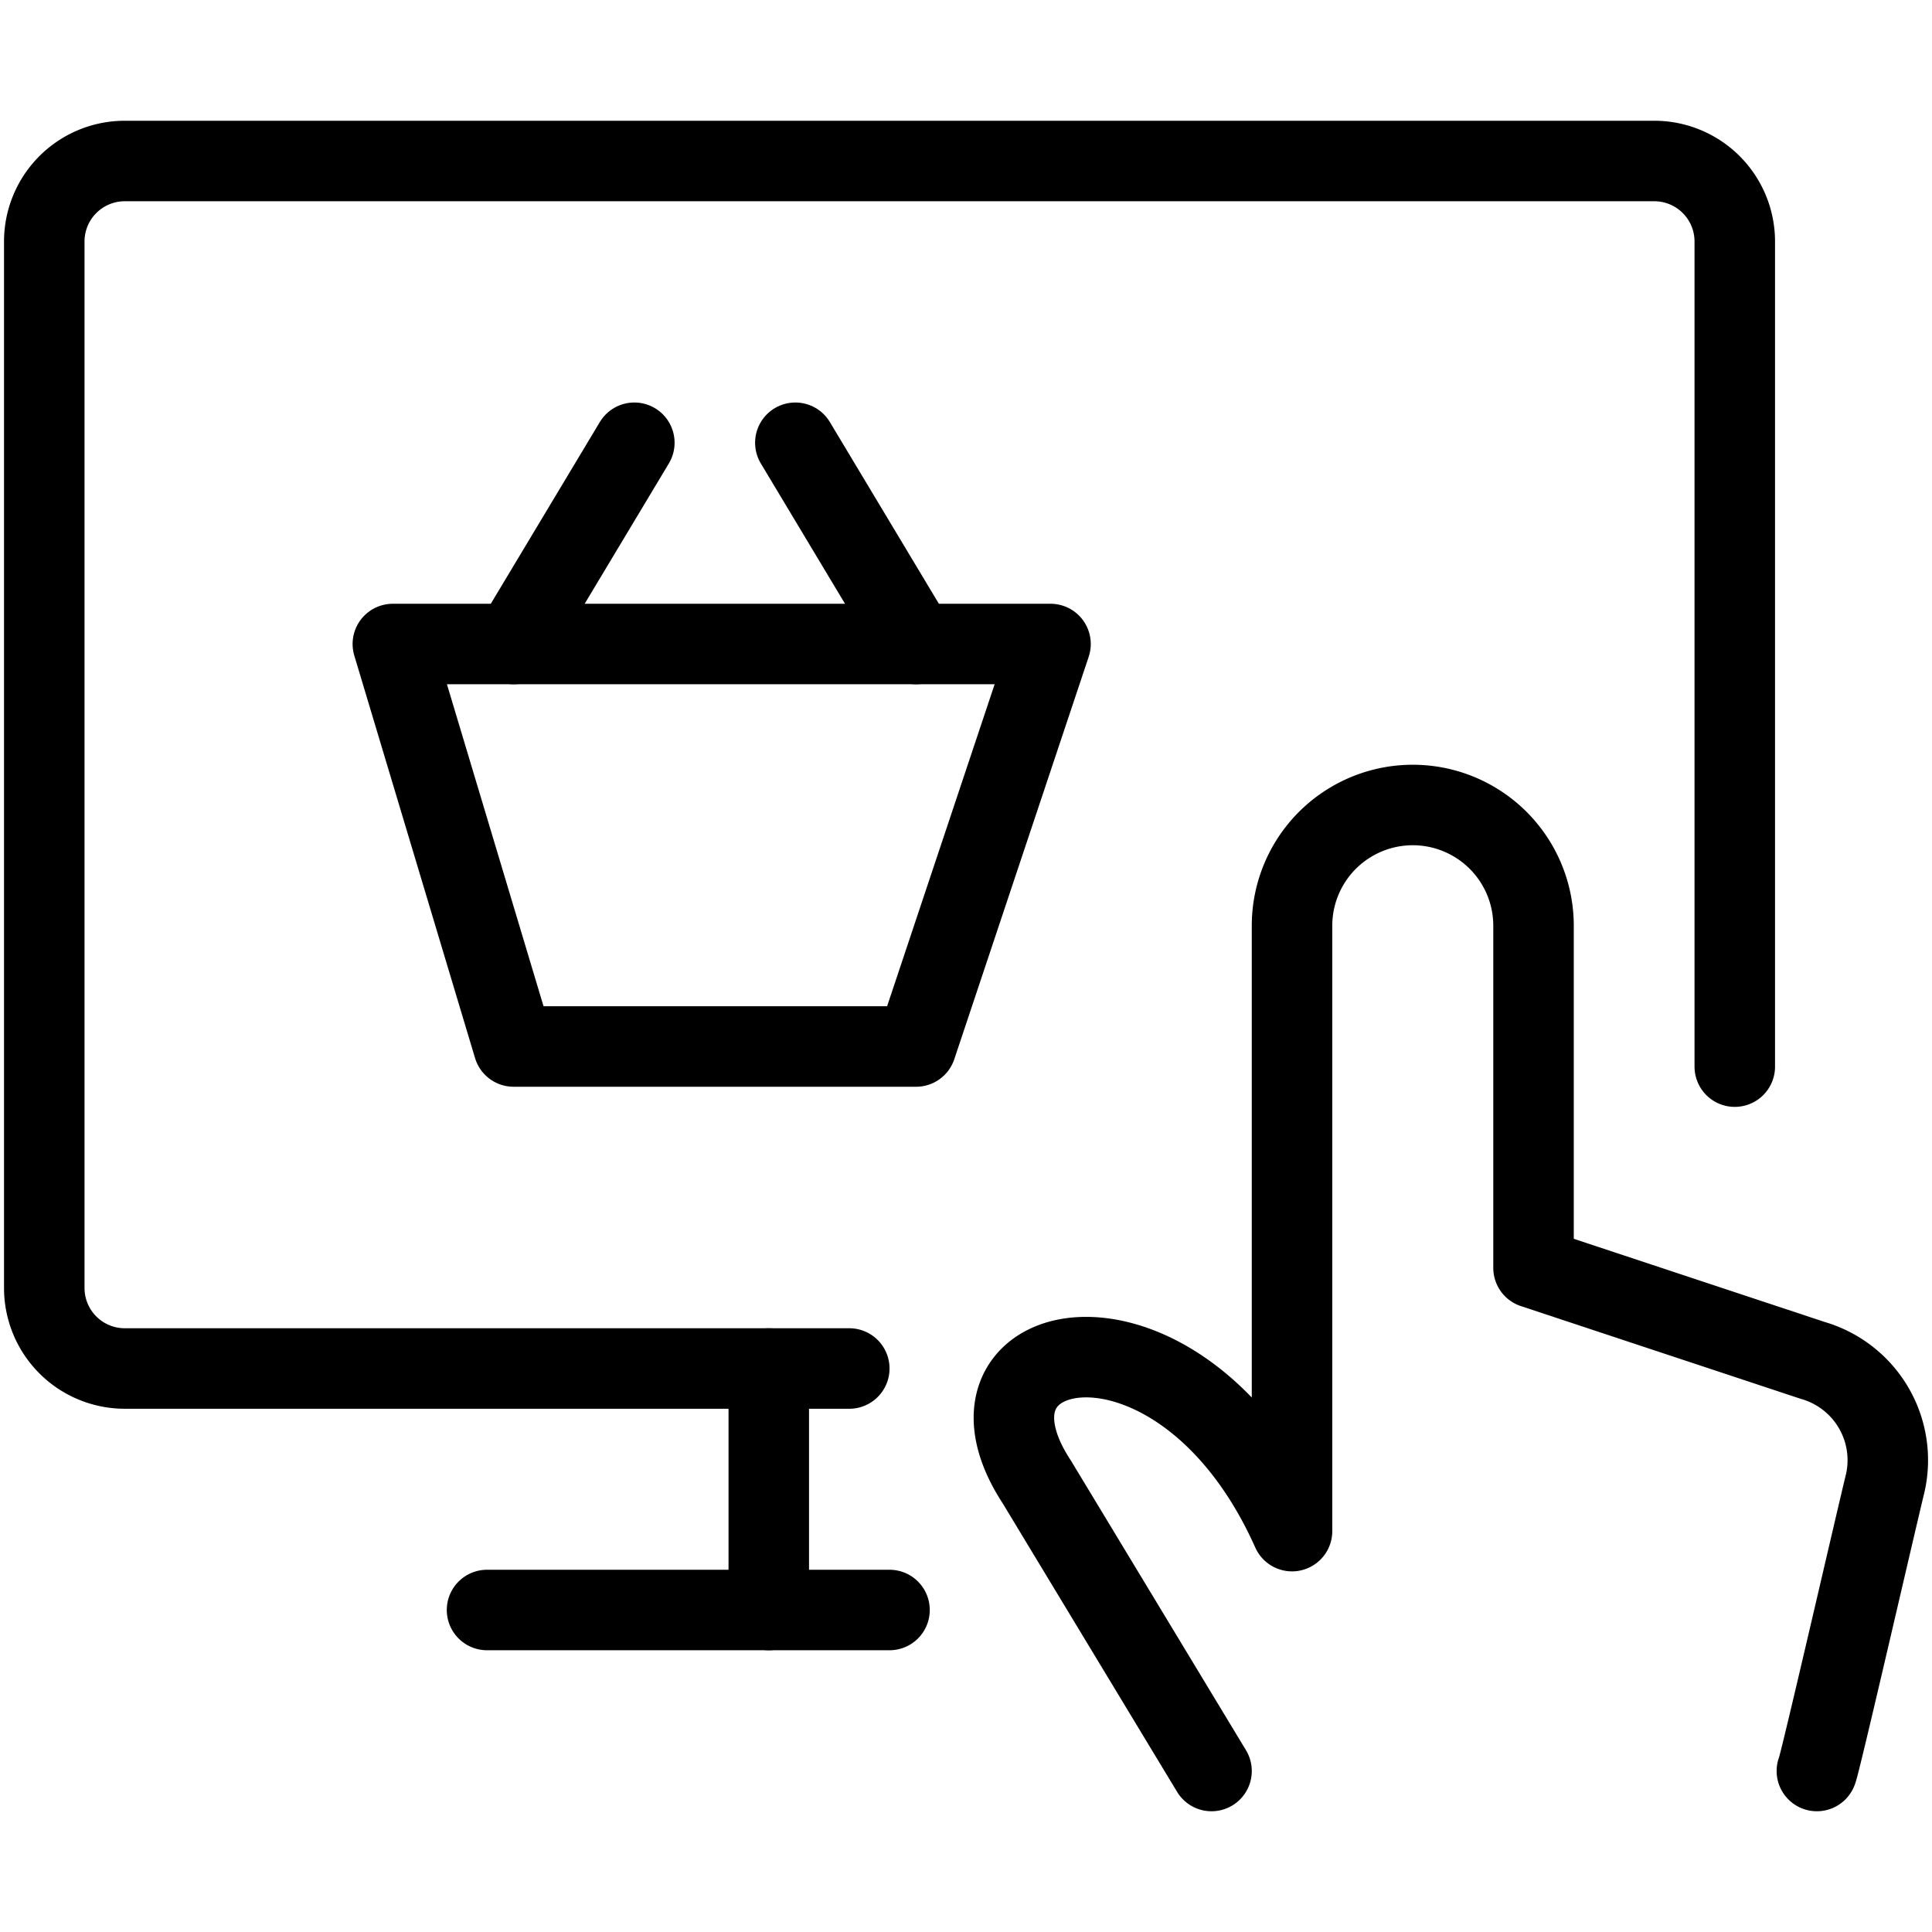
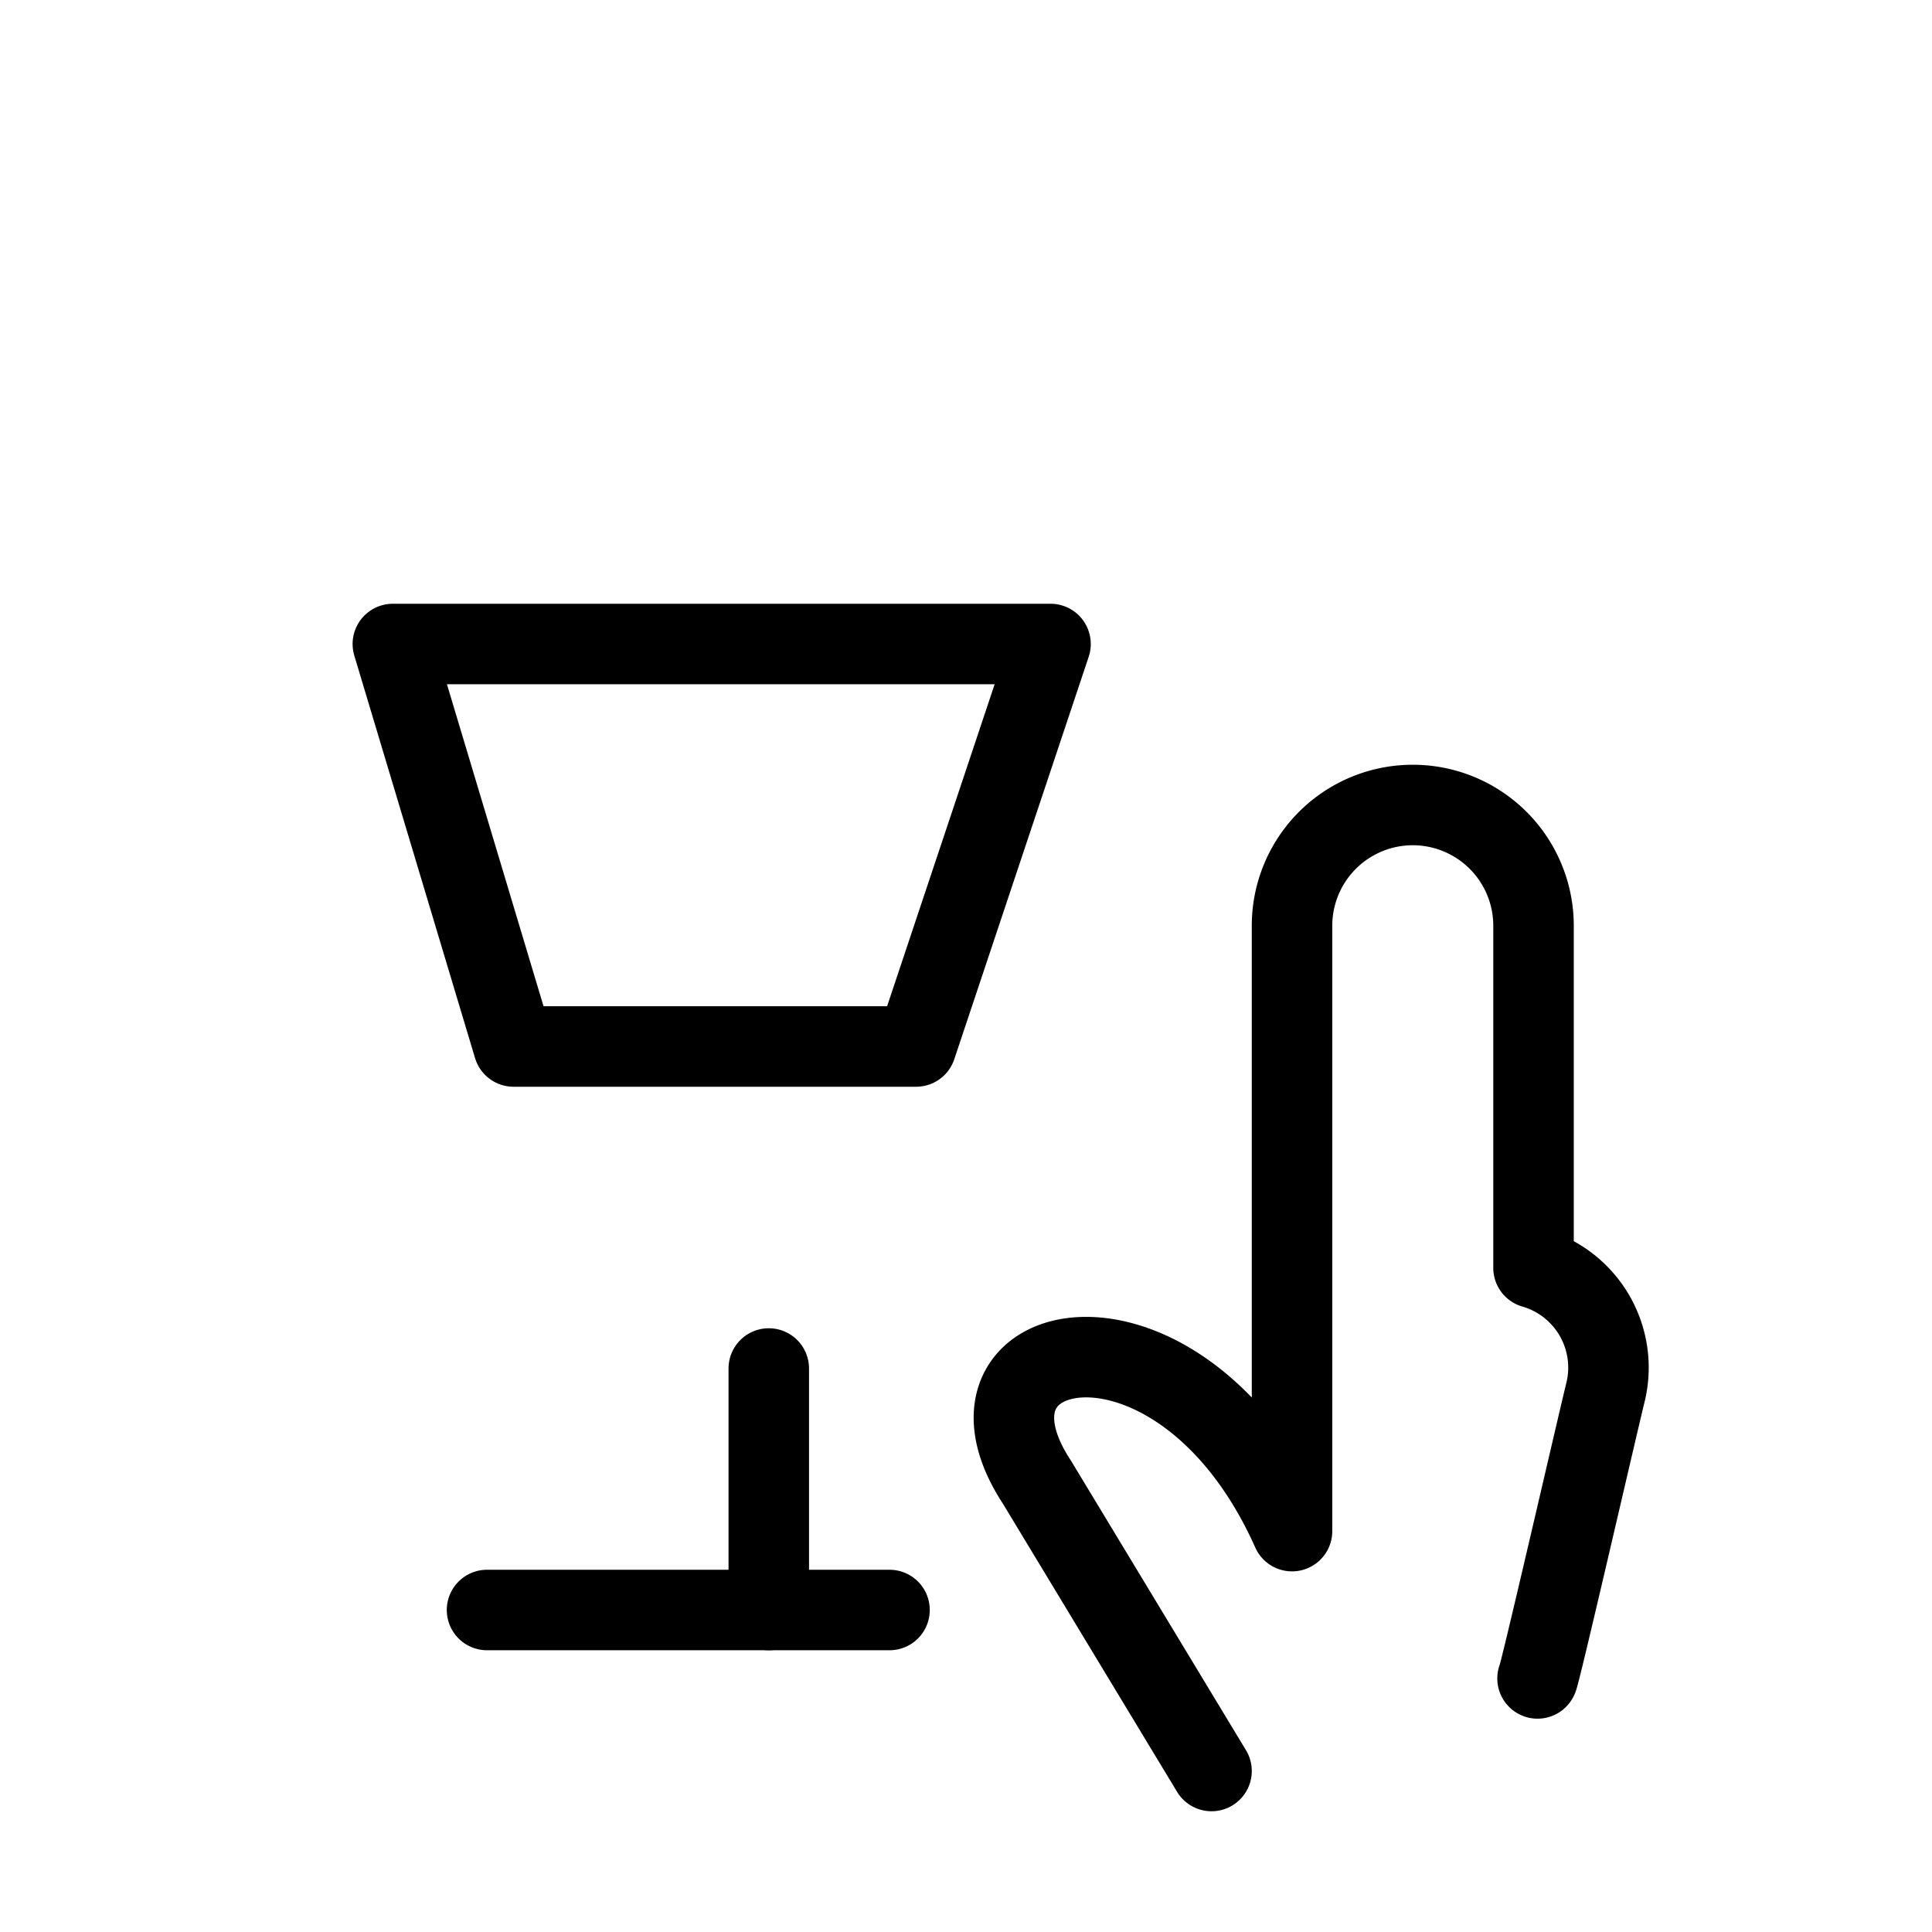
<svg xmlns="http://www.w3.org/2000/svg" width="24" height="24" id="E-Commerce-Touch-Buy--Streamline-Ultimate" viewBox="0 0 24 24">
  <desc>
    E Commerce Touch Buy Streamline Icon: https://streamlinehq.com
  </desc>
  <g>
    <g>
      <path stroke-width="1" stroke-linejoin="round" stroke-linecap="round" stroke="#000000" fill="none" d="m13.05 8 -1.67 5 -5 0 -1.5 -5z" />
-       <path stroke-width="1" stroke-linejoin="round" stroke-linecap="round" stroke="#000000" fill="none" d="m6.38 8 1.5 -2.5" />
-       <path stroke-width="1" stroke-linejoin="round" stroke-linecap="round" stroke="#000000" fill="none" d="m11.38 8 -1.5 -2.5" />
    </g>
    <g>
-       <path stroke-width="1" stroke-linejoin="round" stroke-linecap="round" stroke="#000000" fill="none" d="m15.05 22 -2.17 -3.59c-1.22 -1.86 1.79 -2.48 3.17 0.61V11.5a1.5 1.5 0 0 1 3 0v4.25l3.47 1.15a1.29 1.29 0 0 1 0.9 1.52c-0.12 0.49 -0.83 3.58 -0.85 3.58" />
+       <path stroke-width="1" stroke-linejoin="round" stroke-linecap="round" stroke="#000000" fill="none" d="m15.05 22 -2.17 -3.59c-1.22 -1.86 1.79 -2.48 3.17 0.61V11.5a1.5 1.5 0 0 1 3 0v4.25a1.29 1.29 0 0 1 0.9 1.52c-0.12 0.49 -0.83 3.58 -0.85 3.58" />
      <g>
-         <path stroke-width="1" stroke-linejoin="round" stroke-linecap="round" stroke="#000000" fill="none" d="M10.55 17h-9a1 1 0 0 1 -1 -1V3a1 1 0 0 1 1 -1h19a1 1 0 0 1 1 1v10.25" />
        <path stroke-width="1" stroke-linejoin="round" stroke-linecap="round" stroke="#000000" fill="none" d="m6.05 20 5 0" />
        <path stroke-width="1" stroke-linejoin="round" stroke-linecap="round" stroke="#000000" fill="none" d="m9.55 17 0 3" />
      </g>
    </g>
  </g>
</svg>